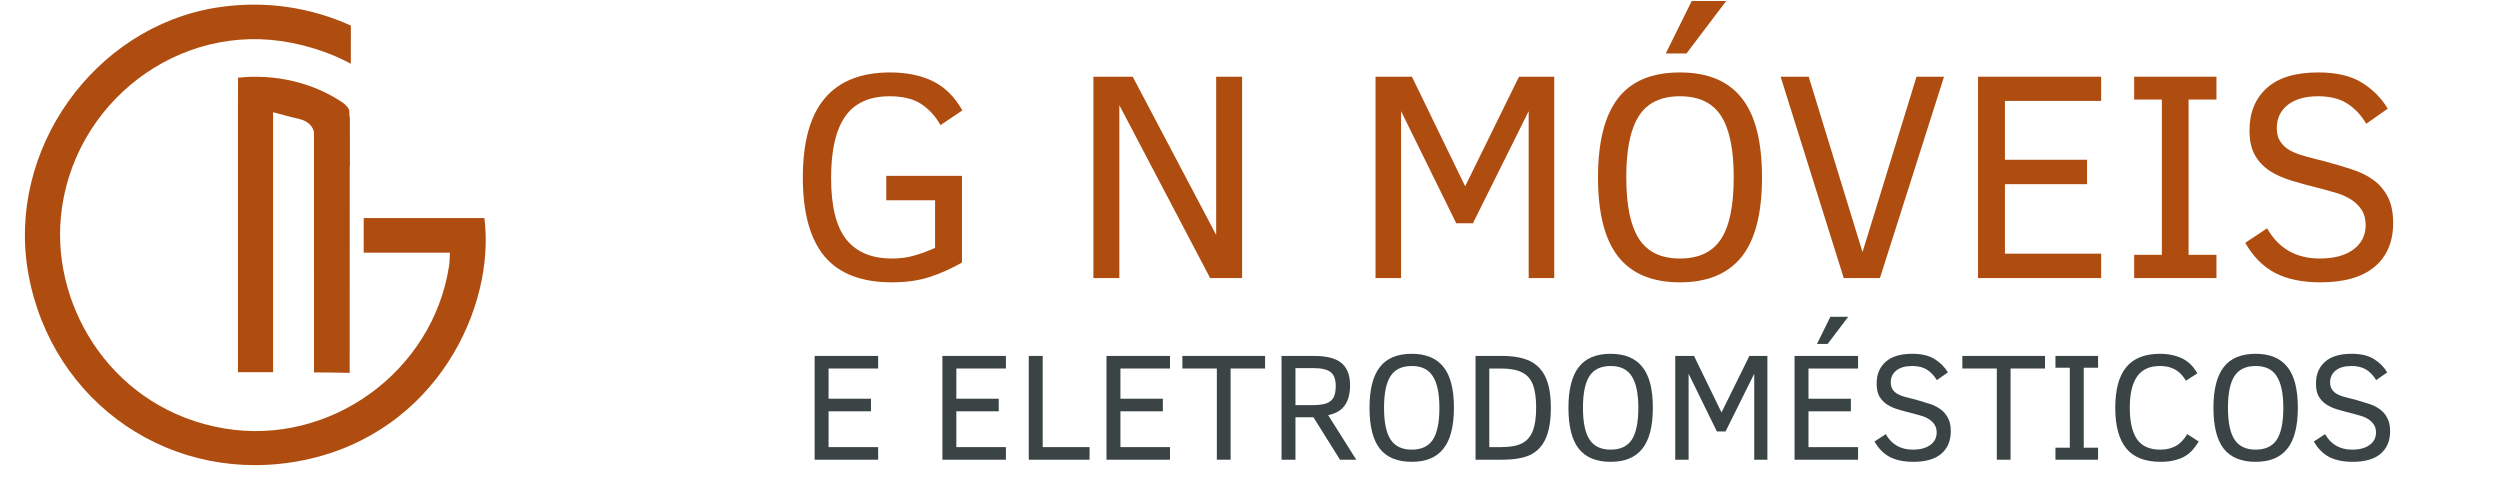
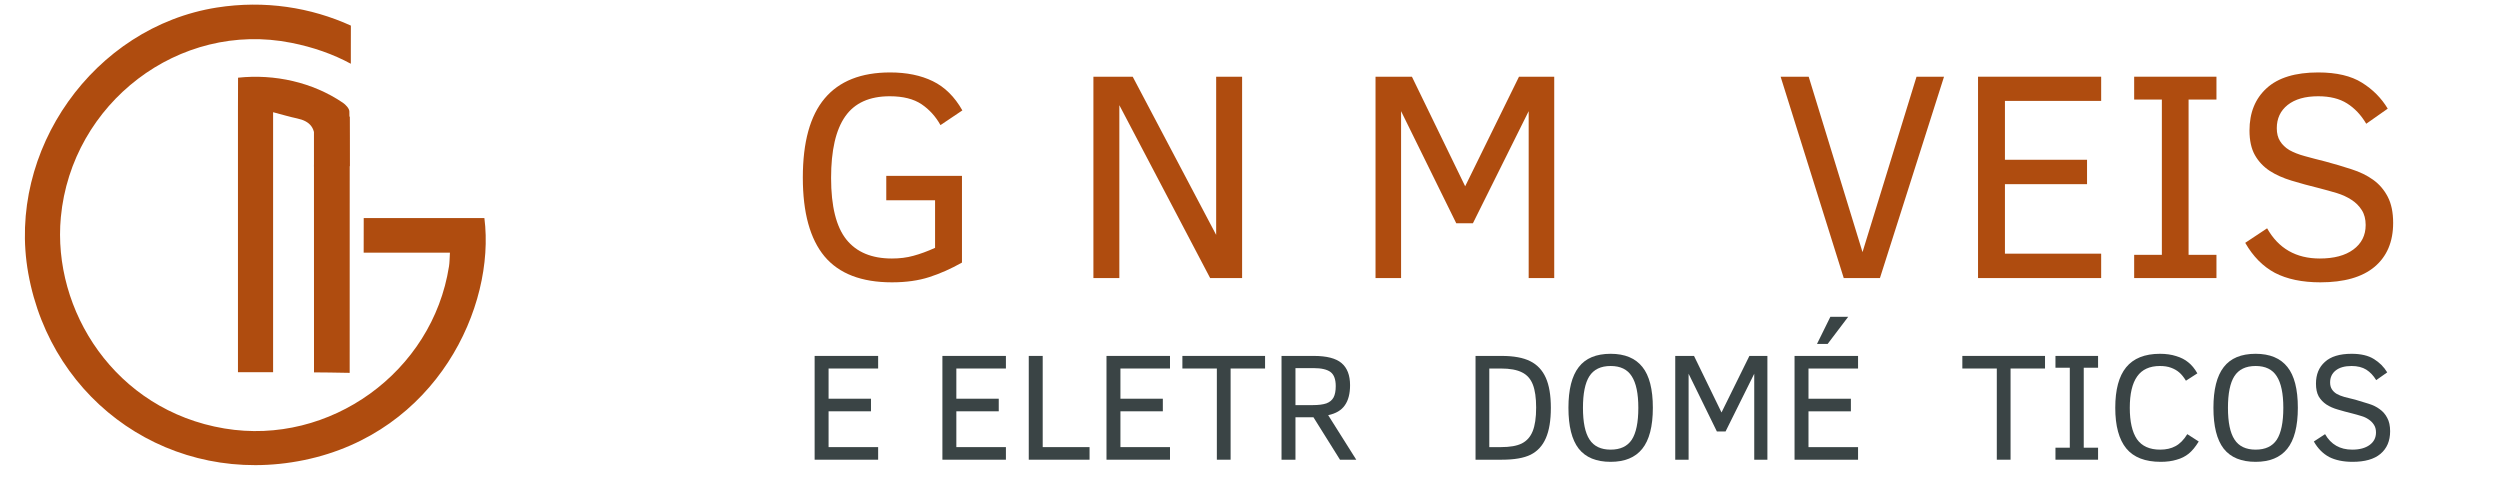
<svg xmlns="http://www.w3.org/2000/svg" width="269" zoomAndPan="magnify" viewBox="0 0 201.75 39.75" height="53" preserveAspectRatio="xMidYMid meet" version="1.2">
  <defs />
  <g id="f15d815573">
    <path style=" stroke:none;fill-rule:nonzero;fill:#af4c0f;fill-opacity:1;" d="M 39.09 17.598 L 29.352 17.598 C 29.352 17.668 29.352 17.738 29.352 17.809 C 29.352 18.668 29.352 19.531 29.348 20.391 L 36.309 20.391 C 36.281 20.855 36.285 21.18 36.234 21.496 C 34.902 30.023 26.617 36.004 18.113 34.578 C 9.27 33.102 4.207 25.023 4.91 17.527 C 5.777 8.328 14.441 1.652 23.5 3.453 C 25.281 3.805 26.883 4.371 28.312 5.145 C 28.312 4.781 28.312 4.418 28.312 4.055 C 28.312 3.391 28.312 2.73 28.316 2.066 C 25.094 0.602 21.371 0 17.496 0.609 C 7.578 2.176 0.508 12.141 2.281 22.055 C 4.16 32.562 13.957 39.305 24.535 37.129 C 35.211 34.93 40.004 24.781 39.09 17.598 Z M 39.09 17.598 " />
    <path style=" stroke:none;fill-rule:nonzero;fill:#af4c0f;fill-opacity:1;" d="M 28.195 9 C 28.191 8.754 27.898 8.445 27.66 8.285 C 25.219 6.633 22.164 5.957 19.211 6.27 C 19.211 7.16 19.207 8.051 19.203 8.945 C 19.203 8.941 19.203 8.941 19.203 8.941 L 19.203 30.039 C 19.512 30.039 19.824 30.039 20.133 30.039 C 20.766 30.039 21.402 30.039 22.039 30.039 L 22.039 9.055 C 22.754 9.242 23.355 9.426 23.969 9.555 C 25.047 9.785 25.48 10.336 25.402 11.52 C 25.355 12.156 25.34 12.793 25.336 13.434 C 25.43 13.434 25.523 13.434 25.617 13.43 C 26.484 13.422 27.352 13.418 28.223 13.414 C 28.223 11.93 28.215 10.465 28.195 9 Z M 28.195 9 " />
    <path style=" stroke:none;fill-rule:nonzero;fill:#af4c0f;fill-opacity:1;" d="M 26.586 30.062 C 27.129 30.066 27.676 30.074 28.219 30.09 C 28.223 23.168 28.223 16.277 28.223 9.414 C 27.352 9.371 26.484 9.289 25.617 9.148 C 25.523 9.141 25.43 9.121 25.336 9.109 C 25.332 16.066 25.336 23.043 25.34 30.051 C 25.754 30.055 26.172 30.059 26.586 30.062 Z M 26.586 30.062 " />
    <g style="fill:#af4c0f;fill-opacity:1;">
      <g transform="translate(63.272, 22.44)">
        <path style="stroke:none" d="M 12.625 -12.344 C 12.238 -13.039 11.727 -13.602 11.094 -14.031 C 10.457 -14.457 9.602 -14.672 8.531 -14.672 C 6.895 -14.672 5.695 -14.129 4.938 -13.047 C 4.176 -11.961 3.797 -10.305 3.797 -8.078 C 3.797 -5.797 4.207 -4.141 5.031 -3.109 C 5.852 -2.086 7.078 -1.578 8.703 -1.578 C 9.328 -1.578 9.906 -1.648 10.438 -1.797 C 10.977 -1.941 11.562 -2.156 12.188 -2.438 L 12.188 -6.281 L 8.25 -6.281 L 8.25 -8.25 L 14.359 -8.25 L 14.359 -1.25 C 13.473 -0.75 12.594 -0.359 11.719 -0.078 C 10.852 0.203 9.848 0.344 8.703 0.344 C 6.254 0.344 4.441 -0.352 3.266 -1.75 C 2.098 -3.156 1.516 -5.273 1.516 -8.109 C 1.516 -10.973 2.102 -13.102 3.281 -14.5 C 4.457 -15.895 6.219 -16.594 8.562 -16.594 C 9.895 -16.594 11.039 -16.359 12 -15.891 C 12.969 -15.422 13.766 -14.633 14.391 -13.531 Z M 12.625 -12.344 " />
      </g>
    </g>
    <g style="fill:#af4c0f;fill-opacity:1;">
      <g transform="translate(79.604, 22.44)">
        <path style="stroke:none" d="" />
      </g>
    </g>
    <g style="fill:#af4c0f;fill-opacity:1;">
      <g transform="translate(86.097, 22.44)">
        <path style="stroke:none" d="M 11.562 0 L 4.234 -13.953 L 4.234 0 L 2.141 0 L 2.141 -16.25 L 5.312 -16.25 L 12.047 -3.484 L 12.047 -16.25 L 14.141 -16.25 L 14.141 0 Z M 11.562 0 " />
      </g>
    </g>
    <g style="fill:#af4c0f;fill-opacity:1;">
      <g transform="translate(102.371, 22.44)">
        <path style="stroke:none" d="" />
      </g>
    </g>
    <g style="fill:#af4c0f;fill-opacity:1;">
      <g transform="translate(108.864, 22.44)">
        <path style="stroke:none" d="M 14.5 0 L 14.5 -13.469 L 10 -4.422 L 8.656 -4.422 L 4.203 -13.469 L 4.203 0 L 2.141 0 L 2.141 -16.25 L 5.078 -16.25 L 9.375 -7.406 L 13.719 -16.25 L 16.562 -16.25 L 16.562 0 Z M 14.5 0 " />
      </g>
    </g>
    <g style="fill:#af4c0f;fill-opacity:1;">
      <g transform="translate(127.568, 22.44)">
-         <path style="stroke:none" d="M 14.625 -8.125 C 14.625 -5.207 14.07 -3.066 12.969 -1.703 C 11.863 -0.336 10.207 0.344 8 0.344 C 5.77 0.344 4.109 -0.348 3.016 -1.734 C 1.93 -3.117 1.391 -5.25 1.391 -8.125 C 1.391 -10.977 1.926 -13.102 3 -14.5 C 4.07 -15.895 5.738 -16.594 8 -16.594 C 10.238 -16.594 11.898 -15.906 12.984 -14.531 C 14.078 -13.164 14.625 -11.031 14.625 -8.125 Z M 12.344 -8.125 C 12.344 -10.375 12.004 -12.023 11.328 -13.078 C 10.648 -14.141 9.539 -14.672 8 -14.672 C 6.469 -14.672 5.363 -14.141 4.688 -13.078 C 4.008 -12.023 3.672 -10.375 3.672 -8.125 C 3.672 -5.863 4.016 -4.207 4.703 -3.156 C 5.391 -2.102 6.488 -1.578 8 -1.578 C 9.52 -1.578 10.625 -2.098 11.312 -3.141 C 12 -4.18 12.344 -5.844 12.344 -8.125 Z M 8.531 -18.125 L 6.859 -18.125 L 8.953 -22.359 L 11.734 -22.359 Z M 8.531 -18.125 " />
-       </g>
+         </g>
    </g>
    <g style="fill:#af4c0f;fill-opacity:1;">
      <g transform="translate(143.102, 22.44)">
        <path style="stroke:none" d="M 8.609 0 L 5.688 0 L 0.594 -16.25 L 2.859 -16.25 L 7.203 -2.094 L 11.562 -16.25 L 13.781 -16.25 Z M 8.609 0 " />
      </g>
    </g>
    <g style="fill:#af4c0f;fill-opacity:1;">
      <g transform="translate(157.486, 22.44)">
        <path style="stroke:none" d="M 2.141 0 L 2.141 -16.25 L 12.078 -16.25 L 12.078 -14.297 L 4.312 -14.297 L 4.312 -9.547 L 10.938 -9.547 L 10.938 -7.578 L 4.312 -7.578 L 4.312 -1.969 L 12.078 -1.969 L 12.078 0 Z M 2.141 0 " />
      </g>
    </g>
    <g style="fill:#af4c0f;fill-opacity:1;">
      <g transform="translate(171.024, 22.44)">
        <path style="stroke:none" d="M 7.844 0 L 1.203 0 L 1.203 -1.875 L 3.438 -1.875 L 3.438 -14.406 L 1.203 -14.406 L 1.203 -16.25 L 7.844 -16.25 L 7.844 -14.406 L 5.594 -14.406 L 5.594 -1.875 L 7.844 -1.875 Z M 7.844 0 " />
      </g>
    </g>
    <g style="fill:#af4c0f;fill-opacity:1;">
      <g transform="translate(180.065, 22.44)">
        <path style="stroke:none" d="M 13.062 -4.453 C 13.062 -2.93 12.562 -1.75 11.562 -0.906 C 10.562 -0.07 9.102 0.344 7.188 0.344 C 5.719 0.344 4.492 0.086 3.516 -0.422 C 2.547 -0.941 1.75 -1.75 1.125 -2.844 L 2.891 -4.016 C 3.805 -2.391 5.223 -1.578 7.141 -1.578 C 8.285 -1.578 9.188 -1.816 9.844 -2.297 C 10.508 -2.785 10.844 -3.445 10.844 -4.281 C 10.844 -4.758 10.738 -5.16 10.531 -5.484 C 10.32 -5.816 10.047 -6.094 9.703 -6.312 C 9.359 -6.539 8.961 -6.723 8.516 -6.859 C 8.066 -6.992 7.598 -7.125 7.109 -7.25 C 6.316 -7.445 5.57 -7.648 4.875 -7.859 C 4.188 -8.066 3.594 -8.332 3.094 -8.656 C 2.594 -8.988 2.195 -9.41 1.906 -9.922 C 1.613 -10.441 1.469 -11.102 1.469 -11.906 C 1.469 -13.344 1.93 -14.484 2.859 -15.328 C 3.785 -16.172 5.172 -16.594 7.016 -16.594 C 8.492 -16.594 9.672 -16.316 10.547 -15.766 C 11.422 -15.223 12.113 -14.523 12.625 -13.672 L 10.891 -12.453 C 10.473 -13.16 9.957 -13.707 9.344 -14.094 C 8.738 -14.477 7.961 -14.672 7.016 -14.672 C 5.961 -14.672 5.141 -14.438 4.547 -13.969 C 3.961 -13.5 3.672 -12.875 3.672 -12.094 C 3.672 -11.676 3.758 -11.328 3.938 -11.047 C 4.113 -10.766 4.363 -10.523 4.688 -10.328 C 5.02 -10.141 5.43 -9.977 5.922 -9.844 C 6.41 -9.707 6.969 -9.562 7.594 -9.406 C 8.332 -9.207 9.035 -9 9.703 -8.781 C 10.367 -8.57 10.945 -8.289 11.438 -7.938 C 11.938 -7.582 12.332 -7.125 12.625 -6.562 C 12.914 -6.008 13.062 -5.305 13.062 -4.453 Z M 13.062 -4.453 " />
      </g>
    </g>
    <g style="fill:#af4c0f;fill-opacity:1;">
      <g transform="translate(194.474, 22.44)">
        <path style="stroke:none" d="" />
      </g>
    </g>
    <g style="fill:#3a4445;fill-opacity:1;">
      <g transform="translate(64.647, 37.098)">
-         <path style="stroke:none" d="M 1.094 0 L 1.094 -8.375 L 6.219 -8.375 L 6.219 -7.359 L 2.219 -7.359 L 2.219 -4.922 L 5.641 -4.922 L 5.641 -3.906 L 2.219 -3.906 L 2.219 -1.016 L 6.219 -1.016 L 6.219 0 Z M 1.094 0 " />
+         <path style="stroke:none" d="M 1.094 0 L 1.094 -8.375 L 6.219 -8.375 L 6.219 -7.359 L 2.219 -7.359 L 2.219 -4.922 L 5.641 -4.922 L 5.641 -3.906 L 2.219 -3.906 L 2.219 -1.016 L 6.219 -1.016 L 6.219 0 Z " />
      </g>
    </g>
    <g style="fill:#3a4445;fill-opacity:1;">
      <g transform="translate(71.616, 37.098)">
        <path style="stroke:none" d="" />
      </g>
    </g>
    <g style="fill:#3a4445;fill-opacity:1;">
      <g transform="translate(74.958, 37.098)">
        <path style="stroke:none" d="M 1.094 0 L 1.094 -8.375 L 6.219 -8.375 L 6.219 -7.359 L 2.219 -7.359 L 2.219 -4.922 L 5.641 -4.922 L 5.641 -3.906 L 2.219 -3.906 L 2.219 -1.016 L 6.219 -1.016 L 6.219 0 Z M 1.094 0 " />
      </g>
    </g>
    <g style="fill:#3a4445;fill-opacity:1;">
      <g transform="translate(81.927, 37.098)">
        <path style="stroke:none" d="M 1.094 0 L 1.094 -8.375 L 2.219 -8.375 L 2.219 -1.016 L 6 -1.016 L 6 0 Z M 1.094 0 " />
      </g>
    </g>
    <g style="fill:#3a4445;fill-opacity:1;">
      <g transform="translate(88.2, 37.098)">
        <path style="stroke:none" d="M 1.094 0 L 1.094 -8.375 L 6.219 -8.375 L 6.219 -7.359 L 2.219 -7.359 L 2.219 -4.922 L 5.641 -4.922 L 5.641 -3.906 L 2.219 -3.906 L 2.219 -1.016 L 6.219 -1.016 L 6.219 0 Z M 1.094 0 " />
      </g>
    </g>
    <g style="fill:#3a4445;fill-opacity:1;">
      <g transform="translate(95.169, 37.098)">
        <path style="stroke:none" d="M 4.141 -7.359 L 4.141 0 L 3.031 0 L 3.031 -7.359 L 0.25 -7.359 L 0.25 -8.375 L 6.922 -8.375 L 6.922 -7.359 Z M 4.141 -7.359 " />
      </g>
    </g>
    <g style="fill:#3a4445;fill-opacity:1;">
      <g transform="translate(102.325, 37.098)">
        <path style="stroke:none" d="M 5.812 0 L 3.672 -3.422 L 2.219 -3.422 L 2.219 0 L 1.094 0 L 1.094 -8.375 L 3.703 -8.375 C 4.742 -8.375 5.488 -8.18 5.938 -7.797 C 6.395 -7.41 6.625 -6.816 6.625 -6.016 C 6.625 -5.328 6.484 -4.785 6.203 -4.391 C 5.93 -3.992 5.484 -3.727 4.859 -3.594 L 7.125 0 Z M 5.469 -5.938 C 5.469 -6.488 5.328 -6.867 5.047 -7.078 C 4.766 -7.285 4.312 -7.391 3.688 -7.391 L 2.219 -7.391 L 2.219 -4.406 L 3.625 -4.406 C 4.082 -4.406 4.445 -4.453 4.719 -4.547 C 4.988 -4.648 5.18 -4.812 5.297 -5.031 C 5.41 -5.25 5.469 -5.551 5.469 -5.938 Z M 5.469 -5.938 " />
      </g>
    </g>
    <g style="fill:#3a4445;fill-opacity:1;">
      <g transform="translate(109.801, 37.098)">
-         <path style="stroke:none" d="M 7.531 -4.188 C 7.531 -2.688 7.242 -1.582 6.672 -0.875 C 6.109 -0.176 5.258 0.172 4.125 0.172 C 2.969 0.172 2.109 -0.18 1.547 -0.891 C 0.992 -1.609 0.719 -2.707 0.719 -4.188 C 0.719 -5.656 0.992 -6.75 1.547 -7.469 C 2.098 -8.188 2.957 -8.547 4.125 -8.547 C 5.27 -8.547 6.125 -8.191 6.688 -7.484 C 7.25 -6.785 7.531 -5.688 7.531 -4.188 Z M 6.359 -4.188 C 6.359 -5.344 6.18 -6.191 5.828 -6.734 C 5.484 -7.285 4.914 -7.562 4.125 -7.562 C 3.332 -7.562 2.758 -7.285 2.406 -6.734 C 2.062 -6.191 1.891 -5.344 1.891 -4.188 C 1.891 -3.02 2.066 -2.164 2.422 -1.625 C 2.773 -1.082 3.344 -0.812 4.125 -0.812 C 4.906 -0.812 5.473 -1.078 5.828 -1.609 C 6.18 -2.148 6.359 -3.008 6.359 -4.188 Z M 6.359 -4.188 " />
-       </g>
+         </g>
    </g>
    <g style="fill:#3a4445;fill-opacity:1;">
      <g transform="translate(118.045, 37.098)">
        <path style="stroke:none" d="M 7.109 -4.188 C 7.109 -3.164 6.973 -2.348 6.703 -1.734 C 6.441 -1.129 6.035 -0.688 5.484 -0.406 C 4.93 -0.133 4.156 0 3.156 0 L 1.031 0 L 1.031 -8.375 L 3.141 -8.375 C 4.109 -8.375 4.875 -8.234 5.438 -7.953 C 6.008 -7.672 6.43 -7.223 6.703 -6.609 C 6.973 -6.004 7.109 -5.195 7.109 -4.188 Z M 5.922 -4.203 C 5.922 -4.992 5.832 -5.613 5.656 -6.062 C 5.477 -6.52 5.188 -6.848 4.781 -7.047 C 4.375 -7.254 3.805 -7.359 3.078 -7.359 L 2.141 -7.359 L 2.141 -1.016 L 3.078 -1.016 C 3.805 -1.016 4.367 -1.113 4.766 -1.312 C 5.172 -1.52 5.461 -1.848 5.641 -2.297 C 5.828 -2.754 5.922 -3.391 5.922 -4.203 Z M 5.922 -4.203 " />
      </g>
    </g>
    <g style="fill:#3a4445;fill-opacity:1;">
      <g transform="translate(125.854, 37.098)">
        <path style="stroke:none" d="M 7.531 -4.188 C 7.531 -2.688 7.242 -1.582 6.672 -0.875 C 6.109 -0.176 5.258 0.172 4.125 0.172 C 2.969 0.172 2.109 -0.18 1.547 -0.891 C 0.992 -1.609 0.719 -2.707 0.719 -4.188 C 0.719 -5.656 0.992 -6.75 1.547 -7.469 C 2.098 -8.188 2.957 -8.547 4.125 -8.547 C 5.27 -8.547 6.125 -8.191 6.688 -7.484 C 7.25 -6.785 7.531 -5.688 7.531 -4.188 Z M 6.359 -4.188 C 6.359 -5.344 6.18 -6.191 5.828 -6.734 C 5.484 -7.285 4.914 -7.562 4.125 -7.562 C 3.332 -7.562 2.758 -7.285 2.406 -6.734 C 2.062 -6.191 1.891 -5.344 1.891 -4.188 C 1.891 -3.02 2.066 -2.164 2.422 -1.625 C 2.773 -1.082 3.344 -0.812 4.125 -0.812 C 4.906 -0.812 5.473 -1.078 5.828 -1.609 C 6.18 -2.148 6.359 -3.008 6.359 -4.188 Z M 6.359 -4.188 " />
      </g>
    </g>
    <g style="fill:#3a4445;fill-opacity:1;">
      <g transform="translate(134.098, 37.098)">
        <path style="stroke:none" d="M 7.469 0 L 7.469 -6.938 L 5.156 -2.281 L 4.453 -2.281 L 2.172 -6.938 L 2.172 0 L 1.094 0 L 1.094 -8.375 L 2.609 -8.375 L 4.828 -3.812 L 7.078 -8.375 L 8.531 -8.375 L 8.531 0 Z M 7.469 0 " />
      </g>
    </g>
    <g style="fill:#3a4445;fill-opacity:1;">
      <g transform="translate(143.726, 37.098)">
        <path style="stroke:none" d="M 1.094 0 L 1.094 -8.375 L 6.219 -8.375 L 6.219 -7.359 L 2.219 -7.359 L 2.219 -4.922 L 5.641 -4.922 L 5.641 -3.906 L 2.219 -3.906 L 2.219 -1.016 L 6.219 -1.016 L 6.219 0 Z M 3.766 -9.344 L 2.906 -9.344 L 3.984 -11.531 L 5.422 -11.531 Z M 3.766 -9.344 " />
      </g>
    </g>
    <g style="fill:#3a4445;fill-opacity:1;">
      <g transform="translate(150.695, 37.098)">
-         <path style="stroke:none" d="M 6.734 -2.297 C 6.734 -1.516 6.473 -0.906 5.953 -0.469 C 5.441 -0.039 4.691 0.172 3.703 0.172 C 2.953 0.172 2.32 0.039 1.812 -0.219 C 1.312 -0.488 0.898 -0.906 0.578 -1.469 L 1.484 -2.062 C 1.961 -1.227 2.691 -0.812 3.672 -0.812 C 4.266 -0.812 4.734 -0.938 5.078 -1.188 C 5.422 -1.438 5.594 -1.773 5.594 -2.203 C 5.594 -2.453 5.535 -2.66 5.422 -2.828 C 5.316 -2.992 5.176 -3.133 5 -3.25 C 4.82 -3.375 4.617 -3.469 4.391 -3.531 C 4.16 -3.602 3.922 -3.672 3.672 -3.734 C 3.254 -3.836 2.867 -3.941 2.516 -4.047 C 2.16 -4.148 1.852 -4.285 1.594 -4.453 C 1.332 -4.629 1.125 -4.848 0.969 -5.109 C 0.82 -5.379 0.75 -5.723 0.75 -6.141 C 0.75 -6.879 0.988 -7.461 1.469 -7.891 C 1.945 -8.328 2.664 -8.547 3.625 -8.547 C 4.375 -8.547 4.973 -8.406 5.422 -8.125 C 5.879 -7.844 6.238 -7.484 6.5 -7.047 L 5.609 -6.422 C 5.391 -6.785 5.125 -7.066 4.812 -7.266 C 4.5 -7.461 4.102 -7.562 3.625 -7.562 C 3.07 -7.562 2.645 -7.441 2.344 -7.203 C 2.039 -6.961 1.891 -6.641 1.891 -6.234 C 1.891 -6.016 1.938 -5.832 2.031 -5.688 C 2.125 -5.539 2.254 -5.414 2.422 -5.312 C 2.586 -5.219 2.797 -5.133 3.047 -5.062 C 3.305 -5 3.598 -4.926 3.922 -4.844 C 4.297 -4.738 4.656 -4.629 5 -4.516 C 5.344 -4.41 5.641 -4.266 5.891 -4.078 C 6.148 -3.898 6.352 -3.664 6.5 -3.375 C 6.656 -3.094 6.734 -2.734 6.734 -2.297 Z M 6.734 -2.297 " />
-       </g>
+         </g>
    </g>
    <g style="fill:#3a4445;fill-opacity:1;">
      <g transform="translate(158.111, 37.098)">
        <path style="stroke:none" d="M 4.141 -7.359 L 4.141 0 L 3.031 0 L 3.031 -7.359 L 0.25 -7.359 L 0.25 -8.375 L 6.922 -8.375 L 6.922 -7.359 Z M 4.141 -7.359 " />
      </g>
    </g>
    <g style="fill:#3a4445;fill-opacity:1;">
      <g transform="translate(165.267, 37.098)">
        <path style="stroke:none" d="M 4.047 0 L 0.609 0 L 0.609 -0.969 L 1.766 -0.969 L 1.766 -7.422 L 0.609 -7.422 L 0.609 -8.375 L 4.047 -8.375 L 4.047 -7.422 L 2.891 -7.422 L 2.891 -0.969 L 4.047 -0.969 Z M 4.047 0 " />
      </g>
    </g>
    <g style="fill:#3a4445;fill-opacity:1;">
      <g transform="translate(169.921, 37.098)">
        <path style="stroke:none" d="M 7.516 -1.469 C 7.254 -1.039 6.984 -0.711 6.703 -0.484 C 6.43 -0.266 6.109 -0.102 5.734 0 C 5.367 0.113 4.941 0.172 4.453 0.172 C 3.191 0.172 2.266 -0.188 1.672 -0.906 C 1.078 -1.633 0.781 -2.727 0.781 -4.188 C 0.781 -5.645 1.07 -6.734 1.656 -7.453 C 2.25 -8.18 3.16 -8.547 4.391 -8.547 C 4.879 -8.547 5.316 -8.484 5.703 -8.359 C 6.086 -8.242 6.41 -8.078 6.672 -7.859 C 6.941 -7.648 7.188 -7.352 7.406 -6.969 L 6.484 -6.375 C 6.305 -6.664 6.125 -6.891 5.938 -7.047 C 5.758 -7.203 5.539 -7.328 5.281 -7.422 C 5.031 -7.516 4.734 -7.562 4.391 -7.562 C 3.555 -7.562 2.941 -7.281 2.547 -6.719 C 2.148 -6.156 1.953 -5.312 1.953 -4.188 C 1.953 -3.07 2.145 -2.227 2.531 -1.656 C 2.926 -1.094 3.551 -0.812 4.406 -0.812 C 4.883 -0.812 5.297 -0.906 5.641 -1.094 C 5.992 -1.281 6.312 -1.602 6.594 -2.062 Z M 7.516 -1.469 " />
      </g>
    </g>
    <g style="fill:#3a4445;fill-opacity:1;">
      <g transform="translate(177.905, 37.098)">
        <path style="stroke:none" d="M 7.531 -4.188 C 7.531 -2.688 7.242 -1.582 6.672 -0.875 C 6.109 -0.176 5.258 0.172 4.125 0.172 C 2.969 0.172 2.109 -0.18 1.547 -0.891 C 0.992 -1.609 0.719 -2.707 0.719 -4.188 C 0.719 -5.656 0.992 -6.75 1.547 -7.469 C 2.098 -8.188 2.957 -8.547 4.125 -8.547 C 5.27 -8.547 6.125 -8.191 6.688 -7.484 C 7.25 -6.785 7.531 -5.688 7.531 -4.188 Z M 6.359 -4.188 C 6.359 -5.344 6.18 -6.191 5.828 -6.734 C 5.484 -7.285 4.914 -7.562 4.125 -7.562 C 3.332 -7.562 2.758 -7.285 2.406 -6.734 C 2.062 -6.191 1.891 -5.344 1.891 -4.188 C 1.891 -3.02 2.066 -2.164 2.422 -1.625 C 2.773 -1.082 3.344 -0.812 4.125 -0.812 C 4.906 -0.812 5.473 -1.078 5.828 -1.609 C 6.18 -2.148 6.359 -3.008 6.359 -4.188 Z M 6.359 -4.188 " />
      </g>
    </g>
    <g style="fill:#3a4445;fill-opacity:1;">
      <g transform="translate(186.149, 37.098)">
        <path style="stroke:none" d="M 6.734 -2.297 C 6.734 -1.516 6.473 -0.906 5.953 -0.469 C 5.441 -0.039 4.691 0.172 3.703 0.172 C 2.953 0.172 2.32 0.039 1.812 -0.219 C 1.312 -0.488 0.898 -0.906 0.578 -1.469 L 1.484 -2.062 C 1.961 -1.227 2.691 -0.812 3.672 -0.812 C 4.266 -0.812 4.734 -0.938 5.078 -1.188 C 5.422 -1.438 5.594 -1.773 5.594 -2.203 C 5.594 -2.453 5.535 -2.66 5.422 -2.828 C 5.316 -2.992 5.176 -3.133 5 -3.25 C 4.82 -3.375 4.617 -3.469 4.391 -3.531 C 4.16 -3.602 3.922 -3.672 3.672 -3.734 C 3.254 -3.836 2.867 -3.941 2.516 -4.047 C 2.16 -4.148 1.852 -4.285 1.594 -4.453 C 1.332 -4.629 1.125 -4.848 0.969 -5.109 C 0.82 -5.379 0.75 -5.723 0.75 -6.141 C 0.75 -6.879 0.988 -7.461 1.469 -7.891 C 1.945 -8.328 2.664 -8.547 3.625 -8.547 C 4.375 -8.547 4.973 -8.406 5.422 -8.125 C 5.879 -7.844 6.238 -7.484 6.5 -7.047 L 5.609 -6.422 C 5.391 -6.785 5.125 -7.066 4.812 -7.266 C 4.5 -7.461 4.102 -7.562 3.625 -7.562 C 3.07 -7.562 2.645 -7.441 2.344 -7.203 C 2.039 -6.961 1.891 -6.641 1.891 -6.234 C 1.891 -6.016 1.938 -5.832 2.031 -5.688 C 2.125 -5.539 2.254 -5.414 2.422 -5.312 C 2.586 -5.219 2.797 -5.133 3.047 -5.062 C 3.305 -5 3.598 -4.926 3.922 -4.844 C 4.297 -4.738 4.656 -4.629 5 -4.516 C 5.344 -4.41 5.641 -4.266 5.891 -4.078 C 6.148 -3.898 6.352 -3.664 6.5 -3.375 C 6.656 -3.094 6.734 -2.734 6.734 -2.297 Z M 6.734 -2.297 " />
      </g>
    </g>
  </g>
</svg>